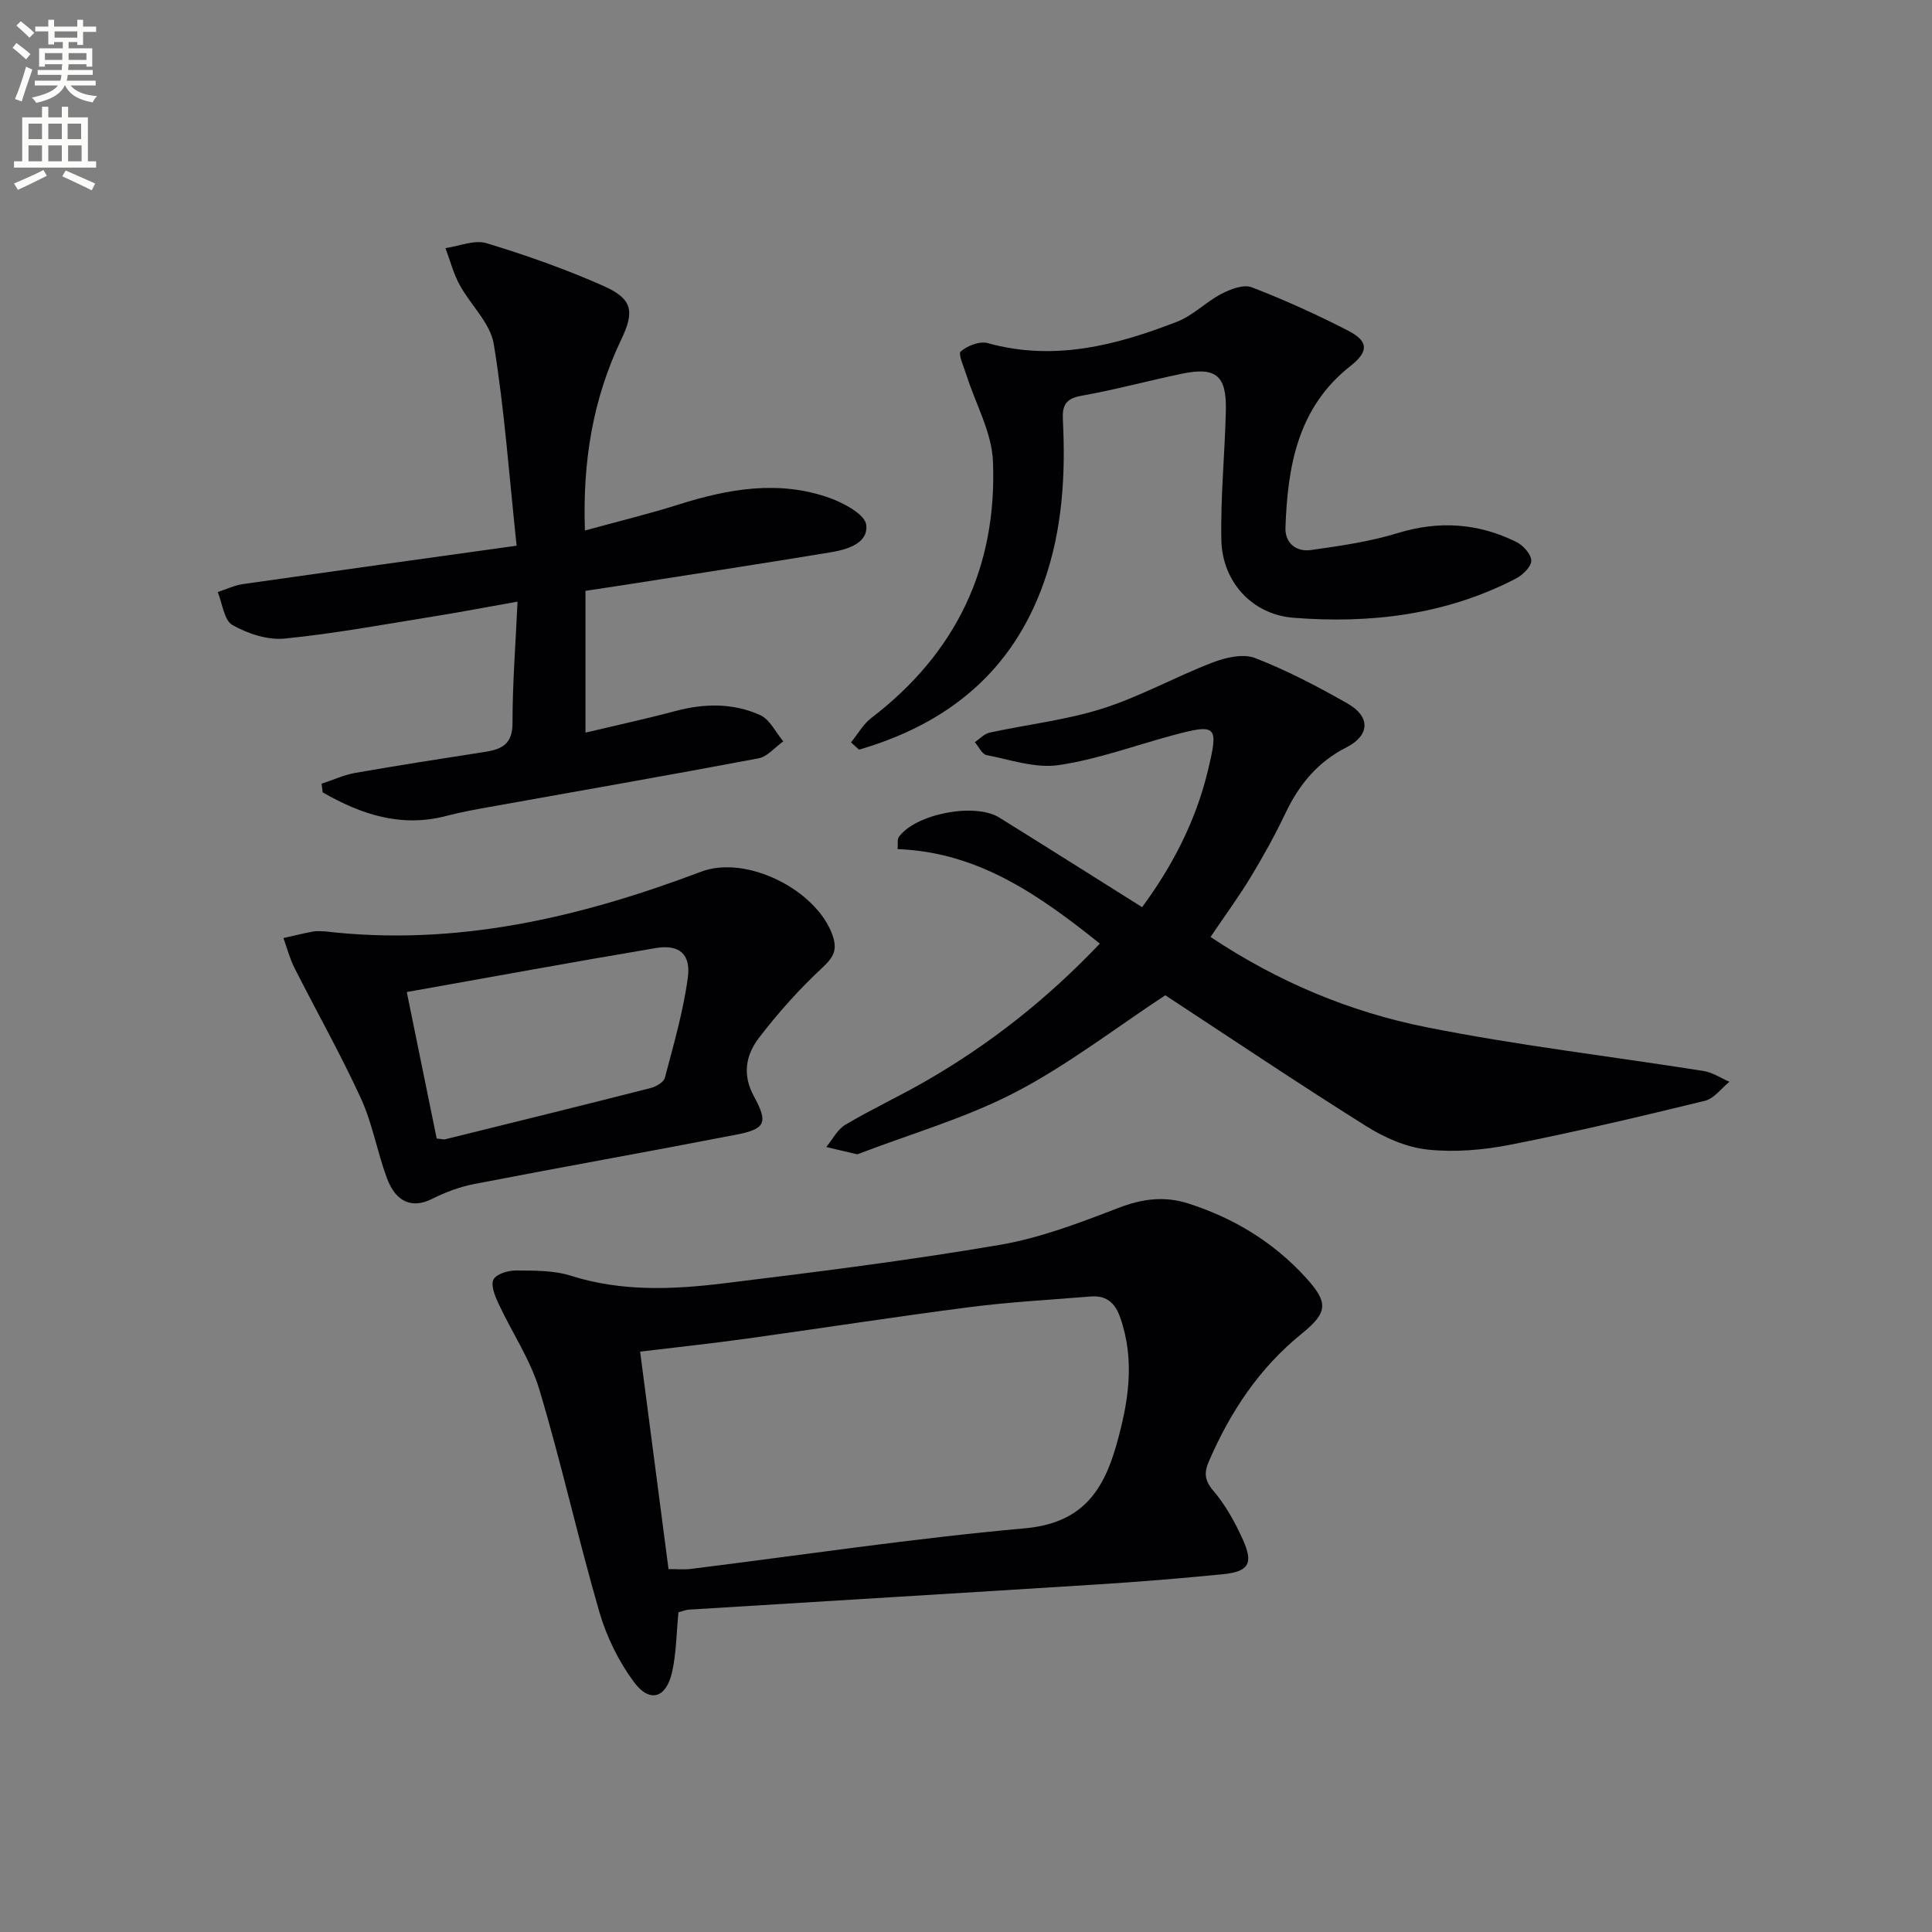
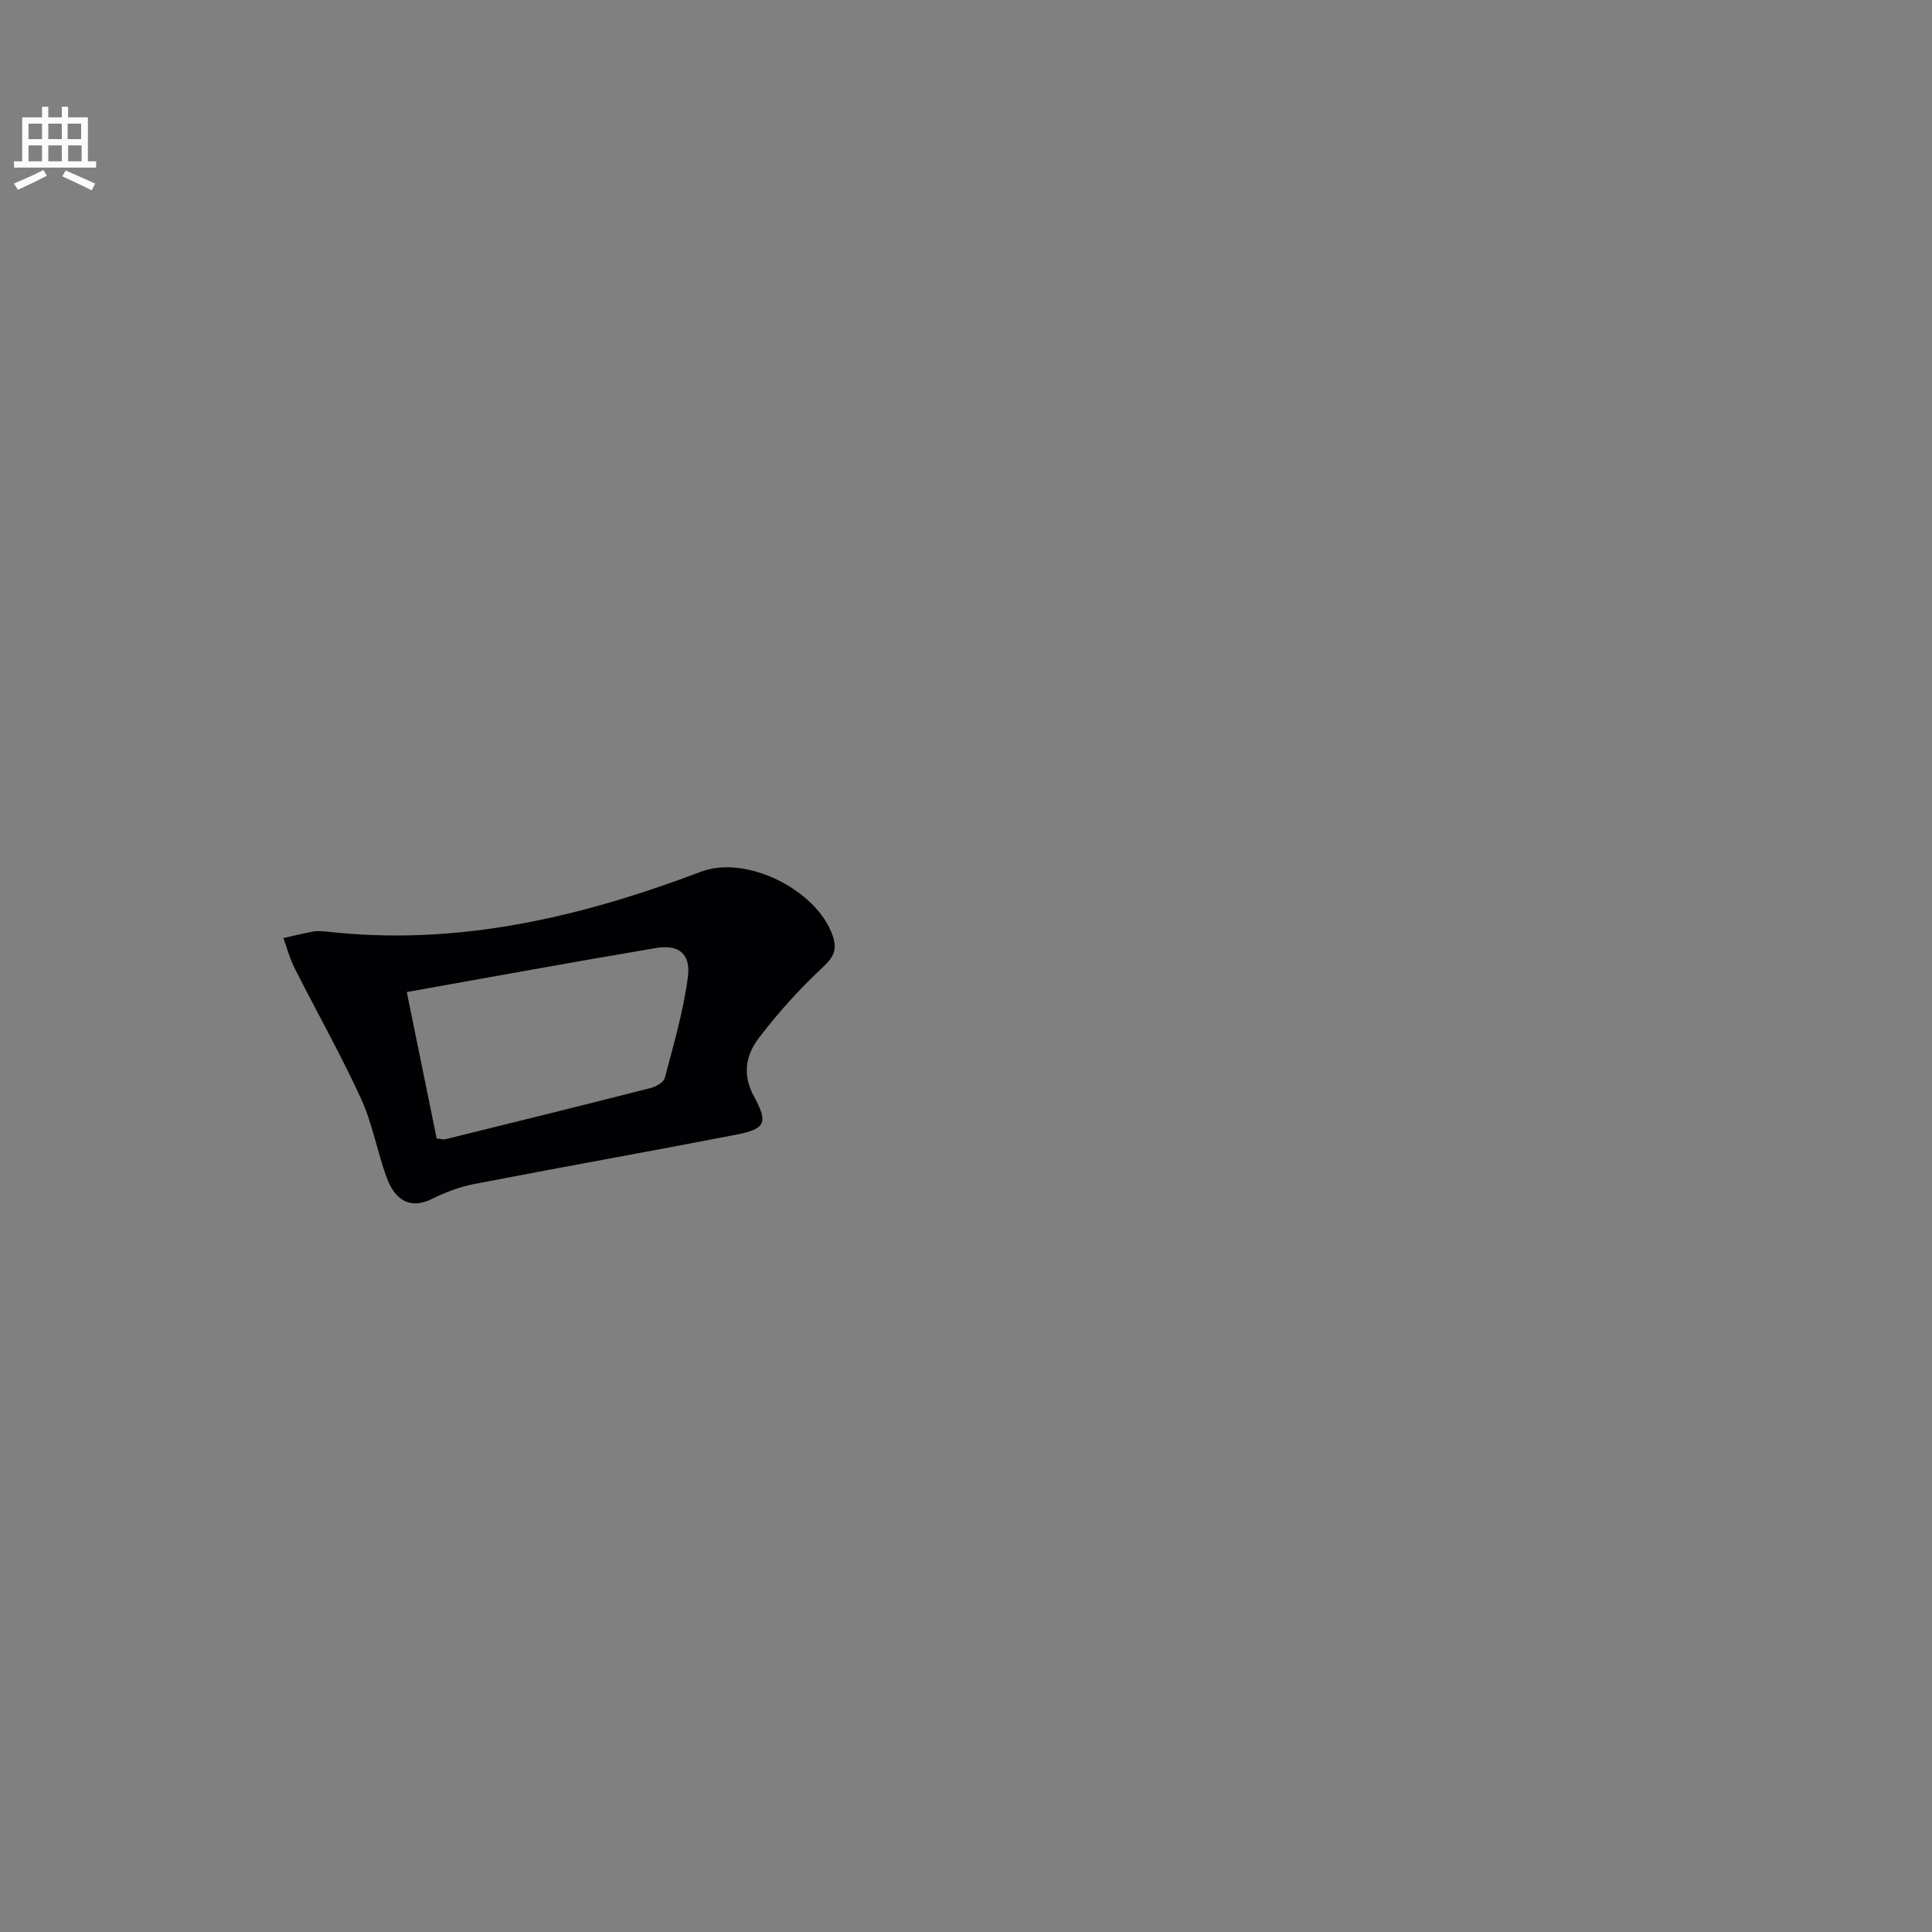
<svg xmlns="http://www.w3.org/2000/svg" enable-background="new 0 0 400 400" viewBox="0 0 400 400">
  <rect x="0" y="0" width="400" height="400" fill="#808080" stroke="none" />
-   <path d="m2.6 9.9.8-1c.9.7 1.9 1.4 2.9 2.3l-.9 1.1c-1.1-1-2-1.8-2.8-2.4zm.5 10.6c.9-2.1 1.6-4.3 2.3-6.7.4.2.8.4 1.3.6-.7 2.1-1.5 4.3-2.2 6.6zm.3-15.2.9-.9c1 .8 2 1.6 2.8 2.4l-1 1c-.9-.9-1.8-1.7-2.7-2.5zm12.6-1.2h1.2v1.4h2.7v1.1h-2.7v2.7h-1.2v-.6h-1.8v1.3h4.9v3.8h-1.2v-.5h-3.7c0 .4-.1.9-.1 1.2h5.1v1h-5.2c0 .5-.1.9-.2 1.2h6v1h-5.2c1.1 1.3 2.9 2 5.5 2.2-.4.4-.7.8-.9 1.3-2.9-.5-4.8-1.6-5.7-3.5h-.1c-.8 1.7-2.7 2.9-5.9 3.6-.2-.4-.6-.8-.9-1.1 2.8-.6 4.6-1.4 5.4-2.5h-4.8v-1h5.3c.1-.3.2-.7.2-1.2h-4.9v-1h5c0-.4 0-.8.1-1.2h-3.6v.5h-1.2v-3.8h4.9v-1.3h-1.8v.5h-1.2v-2.7h-2.7v-1h2.7v-1.4h1.2v1.4h4.8zm-6.7 8.3h3.6c0-.4 0-.9 0-1.4h-3.6zm1.9-4.6h4.8v-1.3h-4.7v1.3zm6.7 3.2h-3.7v1.4h3.7z" fill="#fbfcfa" />
  <path d="m8.7 22.1h1.3v2.2h2.8v-2.2h1.3v2.2h4.1v9.1h1.7v1.3h-17v-1.3h1.7v-9.1h4.1zm.3 13.1.7 1.2c-1.8.9-3.8 1.9-6 2.9-.2-.4-.5-.8-.8-1.3 2.3-1 4.4-1.9 6.1-2.8zm-3.1-6.4h2.8v-3.2h-2.8zm0 4.6h2.8v-3.3h-2.8zm4.1-4.6h2.8v-3.2h-2.8zm0 4.6h2.8v-3.3h-2.8zm3.6 1.9c2.1.9 4.1 1.8 6.1 2.7l-.7 1.4c-2.2-1.1-4.2-2-6.1-2.9zm3.2-9.7h-2.8v3.2h2.8zm-2.7 7.8h2.8v-3.3h-2.8z" fill="#fbfcfa" />
  <g fill="#010104">
-     <path d="m140.47 333.8c-.43 4.28-.43 8.47-1.34 12.46-1.22 5.34-4.63 6.37-7.87 2-3.17-4.27-5.67-9.37-7.16-14.49-4.43-15.26-7.86-30.82-12.42-46.04-1.87-6.24-5.7-11.87-8.48-17.85-.72-1.55-1.64-3.8-1.03-4.97.61-1.16 3.04-1.88 4.67-1.87 3.8.03 7.8-.04 11.36 1.09 10.45 3.31 21.03 2.87 31.57 1.58 19.09-2.33 38.2-4.73 57.15-7.96 8.41-1.43 16.61-4.57 24.62-7.66 4.93-1.9 9.54-2.51 14.49-.92 9.37 3 17.54 7.95 24.21 15.22 4.84 5.28 4.74 7.31-.75 11.75-8.76 7.09-14.75 16.13-19.18 26.36-1.02 2.35-.98 3.95.9 6.15 2.54 2.96 4.51 6.56 6.13 10.15 2.22 4.94 1.18 6.6-4.19 7.13-8.59.85-17.2 1.56-25.82 2.1-28.19 1.79-56.38 3.47-84.58 5.22-.8.04-1.58.38-2.28.55zm-2.06-8.94c1.86 0 3.2.14 4.51-.02 23.06-2.86 46.07-6.34 69.2-8.41 11.58-1.04 16.19-7.32 19-17.21 2.5-8.82 3.93-17.43.83-26.38-1.1-3.19-2.93-4.69-6.22-4.41-8.28.69-16.59 1.12-24.82 2.18-15.47 1.99-30.88 4.4-46.33 6.54-7.2 1-14.43 1.77-22.05 2.69 1.96 15.06 3.89 29.83 5.88 45.02z" />
-     <path d="m250.63 193.99c13.91 9.27 28.81 15.51 44.63 18.67 19 3.8 38.31 6.04 57.46 9.08 1.85.29 3.56 1.46 5.34 2.23-1.68 1.36-3.18 3.48-5.08 3.94-13.36 3.26-26.76 6.43-40.26 9.09-5.59 1.1-11.51 1.61-17.14 1.01-4.38-.47-8.92-2.46-12.72-4.85-14.21-8.92-28.14-18.28-41.6-27.1-10.47 6.89-20.26 14.48-31.07 20.1-10.22 5.31-21.52 8.55-32.34 12.7-.15.06-.34.14-.48.1-2.1-.48-4.2-.98-6.3-1.48 1.3-1.57 2.3-3.64 3.96-4.62 5.42-3.21 11.17-5.88 16.64-9.03 13.19-7.6 25.05-16.9 36.04-28.47-12.54-10.02-25.11-18.93-41.87-19.56.09-1.02-.12-2.03.29-2.57 3.52-4.75 15.7-7.1 20.75-3.97 9.73 6.04 19.41 12.17 29.58 18.56 6.25-8.48 11.07-17.73 13.6-28.18 2.28-9.46 1.94-9.88-7.34-7.38-7.84 2.11-15.57 4.98-23.55 6.15-4.78.7-9.97-1.11-14.93-2.08-.94-.19-1.61-1.75-2.41-2.67 1.01-.68 1.95-1.74 3.06-1.98 7.78-1.69 15.79-2.58 23.34-4.97 7.84-2.49 15.15-6.6 22.86-9.56 2.7-1.04 6.32-1.86 8.79-.9 6.62 2.57 12.99 5.91 19.17 9.44 4.72 2.69 4.57 6.58-.28 9.04-5.97 3.03-9.8 7.7-12.61 13.59-2.14 4.5-4.56 8.88-7.14 13.15-2.5 4.13-5.36 8.03-8.39 12.52z" />
-     <path d="m107.15 124.56c-6.84 1.21-12.03 2.21-17.26 3.05-10.3 1.65-20.58 3.57-30.95 4.6-3.53.35-7.64-1.01-10.81-2.8-1.75-.98-2.08-4.47-3.05-6.83 1.75-.57 3.46-1.4 5.26-1.66 18.69-2.67 37.38-5.26 56.62-7.94-1.55-14.53-2.52-28.24-4.73-41.74-.71-4.36-4.82-8.11-7.09-12.3-1.28-2.36-1.96-5.04-2.91-7.57 2.85-.4 5.99-1.78 8.49-1.02 8.22 2.49 16.38 5.37 24.22 8.85 6.05 2.68 6.47 5.28 3.67 11.12-5.85 12.24-8.01 25.18-7.51 39.52 6.79-1.87 13.18-3.42 19.43-5.39 10.32-3.26 20.72-5.09 31.2-1.37 2.97 1.05 7.39 3.45 7.62 5.61.42 3.89-4.08 5.12-7.56 5.69-14.06 2.32-28.14 4.47-42.21 6.68-2.75.43-5.5.84-8.36 1.27v29.35c6.4-1.52 12.55-2.85 18.62-4.47 5.98-1.6 11.94-1.68 17.54.84 2.01.9 3.22 3.58 4.79 5.44-1.71 1.21-3.28 3.17-5.15 3.52-18.56 3.51-37.17 6.74-55.77 10.08-2.94.53-5.88 1.06-8.76 1.82-9.48 2.5-17.76-.31-25.68-4.86-.08-.6-.15-1.19-.23-1.79 2.32-.76 4.6-1.82 6.98-2.24 8.99-1.58 18.01-2.97 27.02-4.38 3.44-.54 5.55-1.71 5.53-5.94-.01-8.04.63-16.11 1.04-25.14z" />
-     <path d="m176.19 153.7c1.4-1.71 2.53-3.78 4.25-5.09 17.54-13.41 26.04-31.27 25.14-53.13-.25-5.98-3.58-11.83-5.46-17.75-.54-1.7-1.8-4.47-1.21-4.97 1.39-1.19 3.94-2.18 5.59-1.72 13.74 3.82 26.62.46 39.26-4.46 3.28-1.28 5.94-4.09 9.12-5.74 1.87-.97 4.57-2.01 6.26-1.37 6.8 2.62 13.48 5.65 19.97 8.99 4.33 2.22 4.24 4.37.46 7.34-10.89 8.57-12.99 20.73-13.43 33.45-.11 3.2 2.24 5.06 5.27 4.63 6.03-.86 12.13-1.72 17.93-3.5 8.59-2.64 16.72-2.08 24.63 1.84 1.4.69 3.08 2.58 3.06 3.89-.02 1.28-1.82 2.98-3.24 3.71-14.47 7.49-30.07 9.34-46.03 8.08-8.49-.67-14.71-7.44-14.89-16.08-.19-8.94.73-17.9.93-26.86.16-7.24-2.07-9.04-9.07-7.59-6.98 1.45-13.88 3.34-20.89 4.58-3.32.59-3.93 2.12-3.78 5.05.57 11.35-.09 22.58-3.89 33.44-6.52 18.63-19.99 29.43-38.32 34.77-.57-.51-1.11-1.01-1.66-1.51z" />
    <path d="m67.28 192.83c27.11 3.17 52.74-2.85 77.86-12.35 9.39-3.55 23.84 3.72 27.2 13.08 1.07 3 .33 4.54-2.01 6.72-4.8 4.47-9.25 9.42-13.23 14.64-2.63 3.46-3.49 7.51-1.01 12.06 3.04 5.57 2.36 6.77-3.81 7.97-18.05 3.5-36.16 6.71-54.21 10.21-2.99.58-5.95 1.73-8.69 3.09-3.97 1.97-7.38.76-9.27-4.32-2.02-5.43-2.99-11.3-5.39-16.53-4.21-9.17-9.19-17.98-13.75-27-.99-1.95-1.54-4.12-2.29-6.19 2.04-.45 4.07-.96 6.12-1.34.79-.17 1.64-.04 2.48-.04zm23.13 42.89c.84.07 1.36.25 1.82.14 14.15-3.49 28.3-6.98 42.42-10.58 1.14-.29 2.76-1.19 3-2.12 1.81-6.88 3.82-13.76 4.76-20.78.66-4.9-1.85-6.91-6.67-6.09-16.98 2.86-33.92 5.97-51.52 9.1 2.09 10.27 4.1 20.12 6.19 30.33z" />
  </g>
</svg>